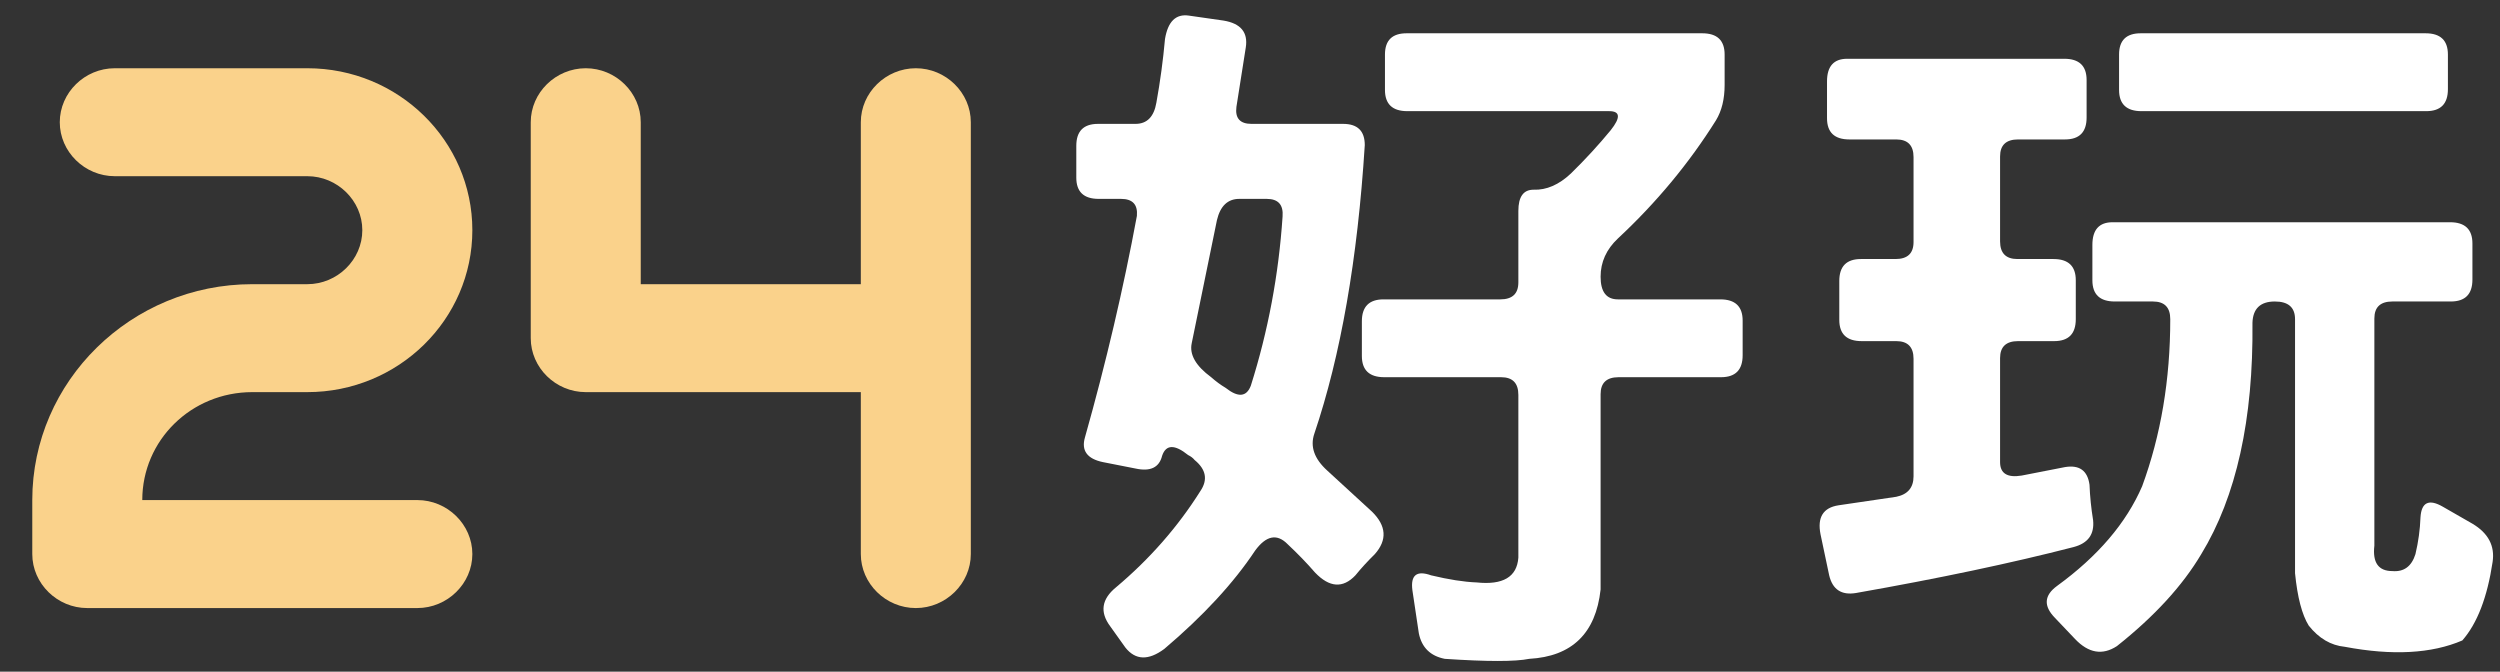
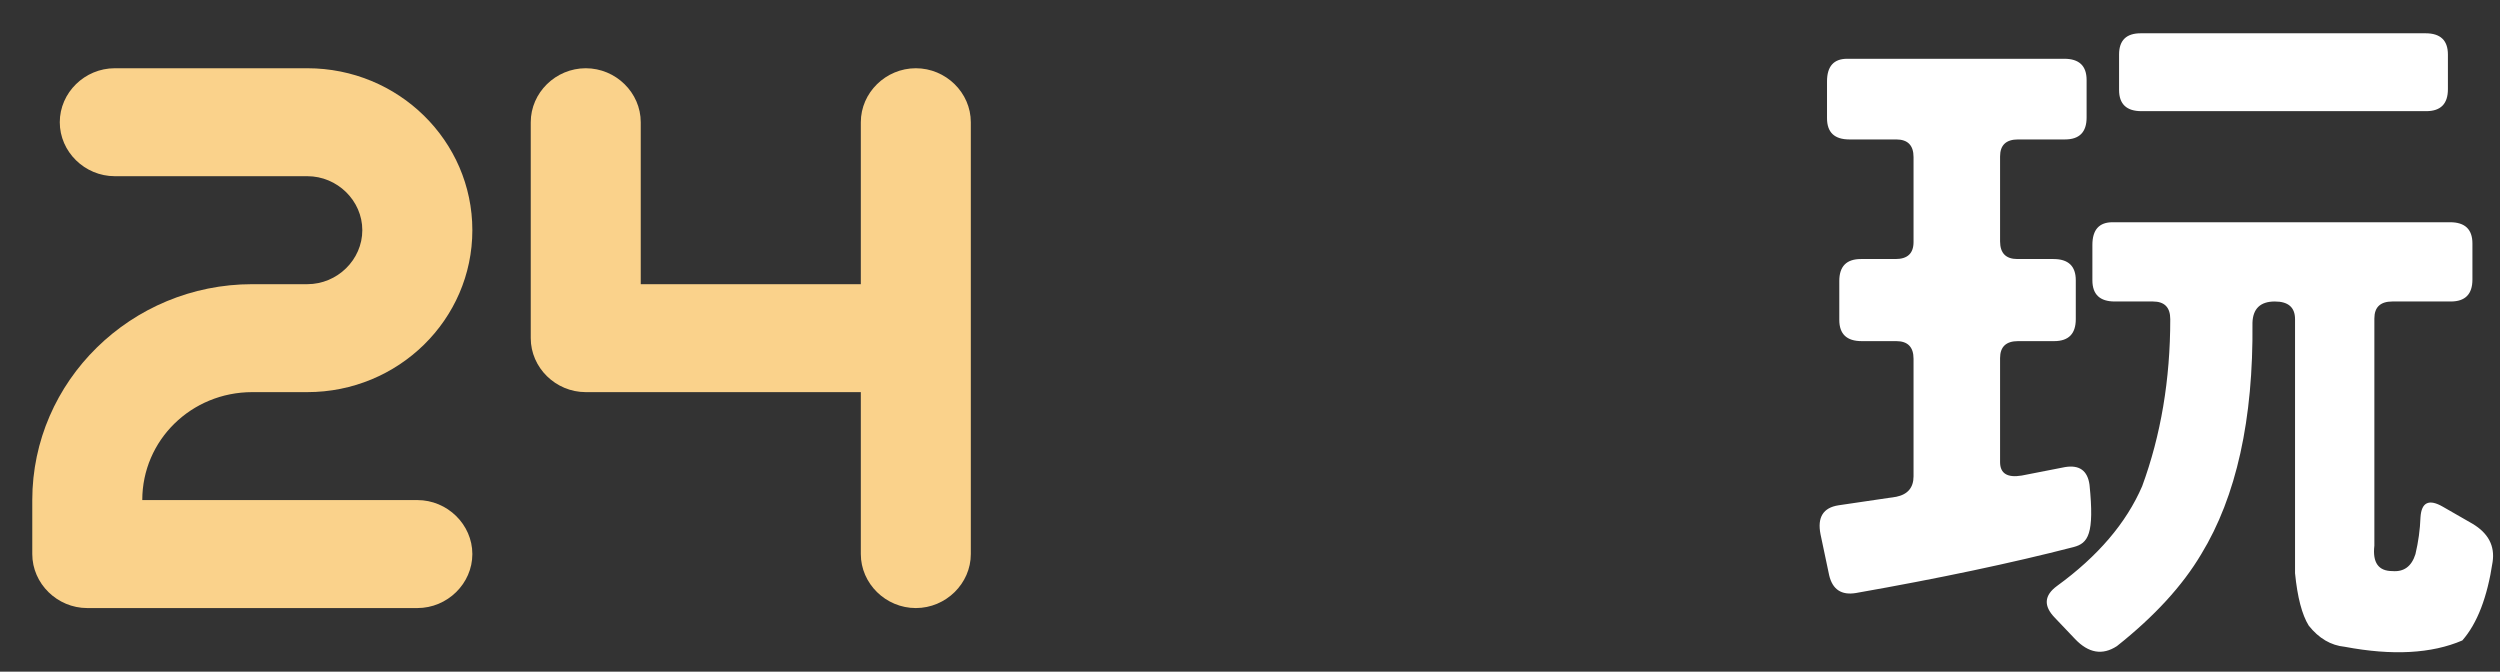
<svg xmlns="http://www.w3.org/2000/svg" width="67px" height="18px" viewBox="0 0 67 18" version="1.1">
  <rect x="0" y="0" width="67" height="18" fill="#333333" stroke="none" />
  <title>24haowan_logo_horizontal</title>
  <desc>Created with Sketch.</desc>
  <defs />
  <g id="Page-1" stroke="none" stroke-width="1" fill="none" fill-rule="evenodd">
    <g id="首页导航" transform="translate(-154, -13)">
      <g id="导航栏">
        <g id="24haowan_logo_horizontal" transform="translate(154, 13)">
          <path d="M0.865,13.402 C0.865,10.215 3.514,7.616 6.762,7.616 L8.236,7.616 C9.042,7.616 9.71,6.96 9.71,6.169 C9.71,5.378 9.042,4.722 8.236,4.722 L3.076,4.722 C2.27,4.722 1.602,4.067 1.602,3.276 C1.602,2.484 2.27,1.829 3.076,1.829 L8.236,1.829 C10.678,1.829 12.659,3.773 12.659,6.169 C12.659,8.565 10.678,10.509 8.236,10.509 L6.762,10.509 C5.126,10.509 3.813,11.797 3.813,13.402 L11.185,13.402 C11.991,13.402 12.659,14.058 12.659,14.849 C12.659,15.64 11.991,16.296 11.185,16.296 L2.339,16.296 C1.533,16.296 0.865,15.64 0.865,14.849 L0.865,13.402" id="Fill-1" fill="#FAD28B" />
          <path d="M14.224,3.276 C14.224,2.484 14.892,1.829 15.698,1.829 C16.505,1.829 17.172,2.484 17.172,3.276 L17.172,7.616 L23.07,7.616 L23.07,3.276 C23.07,2.484 23.738,1.829 24.544,1.829 C25.35,1.829 26.018,2.484 26.018,3.276 L26.018,14.849 C26.018,15.64 25.35,16.296 24.544,16.296 C23.738,16.296 23.07,15.64 23.07,14.849 L23.07,10.509 L15.698,10.509 C14.892,10.509 14.224,9.854 14.224,9.062 L14.224,3.276" id="Fill-2" fill="#FAD28B" />
          <g id="Group-7" transform="translate(28.733, 0)" fill="#FFFFFF">
-             <path d="M8.384,1.462 C8.384,1.082 8.577,0.892 8.964,0.892 L16.887,0.892 C17.287,0.892 17.487,1.082 17.487,1.462 L17.487,2.277 C17.487,2.656 17.409,2.972 17.255,3.225 C16.533,4.376 15.657,5.432 14.626,6.392 C14.317,6.683 14.163,7.025 14.163,7.416 C14.163,7.821 14.317,8.023 14.626,8.023 L17.371,8.023 C17.77,8.023 17.97,8.213 17.97,8.592 L17.97,9.521 C17.97,9.913 17.777,10.109 17.39,10.109 L14.646,10.109 C14.323,10.109 14.163,10.261 14.163,10.564 L14.163,15.798 C14.034,16.974 13.396,17.593 12.249,17.657 C11.876,17.733 11.122,17.733 9.988,17.657 C9.601,17.581 9.37,17.354 9.292,16.974 L9.119,15.817 C9.067,15.413 9.234,15.28 9.621,15.419 C10.097,15.533 10.503,15.596 10.838,15.609 C11.547,15.684 11.921,15.463 11.959,14.945 L11.959,10.583 C11.959,10.267 11.805,10.109 11.496,10.109 L8.365,10.109 C7.965,10.109 7.765,9.919 7.765,9.54 L7.765,8.611 C7.765,8.219 7.959,8.023 8.345,8.023 L11.476,8.023 C11.798,8.023 11.959,7.871 11.959,7.568 L11.959,5.653 C11.959,5.273 12.095,5.084 12.365,5.084 C12.713,5.097 13.048,4.951 13.37,4.647 C13.757,4.268 14.111,3.883 14.433,3.491 C14.704,3.15 14.691,2.979 14.394,2.979 L8.983,2.979 C8.584,2.979 8.384,2.789 8.384,2.41 L8.384,1.462 L8.384,1.462 Z M5.64,5.804 C5.665,5.488 5.524,5.33 5.214,5.33 L4.48,5.33 C4.171,5.33 3.971,5.52 3.881,5.899 L3.205,9.199 C3.14,9.502 3.314,9.806 3.726,10.109 C3.855,10.223 3.984,10.318 4.113,10.394 C4.448,10.659 4.673,10.64 4.789,10.337 C5.253,8.87 5.536,7.359 5.64,5.804 L5.64,5.804 Z M2.489,1.044 C2.567,0.577 2.779,0.368 3.127,0.418 L4.055,0.551 C4.519,0.627 4.718,0.867 4.654,1.272 L4.403,2.865 C4.364,3.168 4.499,3.32 4.808,3.32 L7.263,3.32 C7.65,3.32 7.843,3.51 7.843,3.889 C7.65,6.949 7.199,9.528 6.49,11.626 C6.374,11.968 6.49,12.297 6.838,12.612 L8.036,13.712 C8.423,14.092 8.448,14.471 8.113,14.85 C7.92,15.04 7.746,15.229 7.592,15.419 C7.257,15.773 6.896,15.748 6.509,15.343 C6.29,15.09 6.046,14.838 5.775,14.584 C5.491,14.294 5.202,14.351 4.905,14.755 C4.326,15.628 3.514,16.506 2.47,17.391 C2.045,17.707 1.697,17.695 1.427,17.354 L1.021,16.785 C0.737,16.405 0.789,16.057 1.175,15.741 C2.077,14.983 2.831,14.123 3.436,13.162 C3.642,12.859 3.591,12.581 3.282,12.328 C3.243,12.278 3.185,12.233 3.108,12.195 C2.747,11.904 2.515,11.911 2.412,12.214 C2.335,12.53 2.096,12.644 1.697,12.556 L0.827,12.385 C0.402,12.297 0.241,12.075 0.344,11.721 C0.911,9.711 1.375,7.732 1.736,5.785 C1.762,5.482 1.62,5.33 1.311,5.33 L0.711,5.33 C0.312,5.33 0.112,5.141 0.112,4.761 L0.112,3.908 C0.112,3.516 0.306,3.32 0.692,3.32 L1.697,3.32 C2.007,3.32 2.193,3.13 2.258,2.751 C2.361,2.182 2.438,1.613 2.489,1.044 L2.489,1.044 Z" id="Fill-3" />
-             <path d="M28.058,1.462 C28.058,1.082 28.251,0.892 28.638,0.892 L36.272,0.892 C36.671,0.892 36.871,1.082 36.871,1.462 L36.871,2.391 C36.871,2.783 36.677,2.979 36.291,2.979 L28.657,2.979 C28.258,2.979 28.058,2.789 28.058,2.41 L28.058,1.462 L28.058,1.462 Z M27.343,6.563 C27.343,6.158 27.523,5.956 27.884,5.956 L36.929,5.956 C37.328,5.956 37.528,6.146 37.528,6.525 L37.528,7.492 C37.528,7.884 37.335,8.08 36.948,8.08 L35.383,8.08 C35.061,8.08 34.9,8.232 34.9,8.535 L34.9,14.623 C34.848,15.078 35.009,15.305 35.383,15.305 C35.692,15.331 35.898,15.179 36.001,14.85 C36.079,14.521 36.124,14.193 36.136,13.864 C36.162,13.46 36.362,13.365 36.735,13.58 L37.528,14.035 C37.953,14.288 38.133,14.629 38.069,15.059 C37.927,16.007 37.657,16.709 37.257,17.164 C36.433,17.518 35.383,17.575 34.107,17.334 C33.733,17.297 33.411,17.107 33.141,16.766 C32.96,16.474 32.838,16.007 32.774,15.362 L32.774,8.554 C32.774,8.238 32.593,8.08 32.233,8.08 C31.846,8.08 31.646,8.27 31.633,8.649 C31.659,11.241 31.201,13.308 30.261,14.85 C29.759,15.697 29.005,16.519 28,17.316 C27.614,17.568 27.24,17.505 26.879,17.126 L26.338,16.557 C26.029,16.241 26.048,15.957 26.396,15.703 C27.491,14.907 28.251,14.016 28.677,13.03 C29.179,11.664 29.43,10.173 29.43,8.554 C29.43,8.238 29.276,8.08 28.966,8.08 L27.942,8.08 C27.543,8.08 27.343,7.89 27.343,7.511 L27.343,6.563 L27.343,6.563 Z M20.231,2.182 C20.231,1.778 20.411,1.575 20.772,1.575 L26.589,1.575 C26.989,1.575 27.188,1.765 27.188,2.144 L27.188,3.15 C27.188,3.541 26.995,3.737 26.609,3.737 L25.352,3.737 C25.03,3.737 24.869,3.889 24.869,4.192 L24.869,6.468 C24.869,6.784 25.024,6.942 25.333,6.942 L26.3,6.942 C26.699,6.942 26.898,7.132 26.898,7.511 L26.898,8.554 C26.898,8.946 26.705,9.142 26.319,9.142 L25.352,9.142 C25.03,9.142 24.869,9.294 24.869,9.597 L24.869,12.385 C24.869,12.688 25.063,12.809 25.449,12.745 L26.609,12.518 C26.995,12.454 27.214,12.612 27.266,12.992 C27.278,13.308 27.311,13.624 27.362,13.94 C27.401,14.319 27.227,14.559 26.84,14.661 C25.178,15.09 23.233,15.501 21.004,15.893 C20.618,15.957 20.379,15.798 20.289,15.419 L20.057,14.319 C19.967,13.864 20.128,13.605 20.54,13.542 L22.086,13.314 C22.395,13.251 22.55,13.067 22.55,12.764 L22.55,9.616 C22.55,9.3 22.395,9.142 22.086,9.142 L21.159,9.142 C20.759,9.142 20.56,8.952 20.56,8.573 L20.56,7.53 C20.56,7.138 20.753,6.942 21.139,6.942 L22.067,6.942 C22.389,6.942 22.55,6.79 22.55,6.487 L22.55,4.211 C22.55,3.895 22.395,3.737 22.086,3.737 L20.83,3.737 C20.431,3.737 20.231,3.548 20.231,3.168 L20.231,2.182 L20.231,2.182 Z" id="Fill-5" />
+             <path d="M28.058,1.462 C28.058,1.082 28.251,0.892 28.638,0.892 L36.272,0.892 C36.671,0.892 36.871,1.082 36.871,1.462 L36.871,2.391 C36.871,2.783 36.677,2.979 36.291,2.979 L28.657,2.979 C28.258,2.979 28.058,2.789 28.058,2.41 L28.058,1.462 L28.058,1.462 Z M27.343,6.563 C27.343,6.158 27.523,5.956 27.884,5.956 L36.929,5.956 C37.328,5.956 37.528,6.146 37.528,6.525 L37.528,7.492 C37.528,7.884 37.335,8.08 36.948,8.08 L35.383,8.08 C35.061,8.08 34.9,8.232 34.9,8.535 L34.9,14.623 C34.848,15.078 35.009,15.305 35.383,15.305 C35.692,15.331 35.898,15.179 36.001,14.85 C36.079,14.521 36.124,14.193 36.136,13.864 C36.162,13.46 36.362,13.365 36.735,13.58 L37.528,14.035 C37.953,14.288 38.133,14.629 38.069,15.059 C37.927,16.007 37.657,16.709 37.257,17.164 C36.433,17.518 35.383,17.575 34.107,17.334 C33.733,17.297 33.411,17.107 33.141,16.766 C32.96,16.474 32.838,16.007 32.774,15.362 L32.774,8.554 C32.774,8.238 32.593,8.08 32.233,8.08 C31.846,8.08 31.646,8.27 31.633,8.649 C31.659,11.241 31.201,13.308 30.261,14.85 C29.759,15.697 29.005,16.519 28,17.316 C27.614,17.568 27.24,17.505 26.879,17.126 L26.338,16.557 C26.029,16.241 26.048,15.957 26.396,15.703 C27.491,14.907 28.251,14.016 28.677,13.03 C29.179,11.664 29.43,10.173 29.43,8.554 C29.43,8.238 29.276,8.08 28.966,8.08 L27.942,8.08 C27.543,8.08 27.343,7.89 27.343,7.511 L27.343,6.563 L27.343,6.563 Z M20.231,2.182 C20.231,1.778 20.411,1.575 20.772,1.575 L26.589,1.575 C26.989,1.575 27.188,1.765 27.188,2.144 L27.188,3.15 C27.188,3.541 26.995,3.737 26.609,3.737 L25.352,3.737 C25.03,3.737 24.869,3.889 24.869,4.192 L24.869,6.468 C24.869,6.784 25.024,6.942 25.333,6.942 L26.3,6.942 C26.699,6.942 26.898,7.132 26.898,7.511 L26.898,8.554 C26.898,8.946 26.705,9.142 26.319,9.142 L25.352,9.142 C25.03,9.142 24.869,9.294 24.869,9.597 L24.869,12.385 C24.869,12.688 25.063,12.809 25.449,12.745 L26.609,12.518 C26.995,12.454 27.214,12.612 27.266,12.992 C27.401,14.319 27.227,14.559 26.84,14.661 C25.178,15.09 23.233,15.501 21.004,15.893 C20.618,15.957 20.379,15.798 20.289,15.419 L20.057,14.319 C19.967,13.864 20.128,13.605 20.54,13.542 L22.086,13.314 C22.395,13.251 22.55,13.067 22.55,12.764 L22.55,9.616 C22.55,9.3 22.395,9.142 22.086,9.142 L21.159,9.142 C20.759,9.142 20.56,8.952 20.56,8.573 L20.56,7.53 C20.56,7.138 20.753,6.942 21.139,6.942 L22.067,6.942 C22.389,6.942 22.55,6.79 22.55,6.487 L22.55,4.211 C22.55,3.895 22.395,3.737 22.086,3.737 L20.83,3.737 C20.431,3.737 20.231,3.548 20.231,3.168 L20.231,2.182 L20.231,2.182 Z" id="Fill-5" />
          </g>
        </g>
      </g>
    </g>
  </g>
</svg>